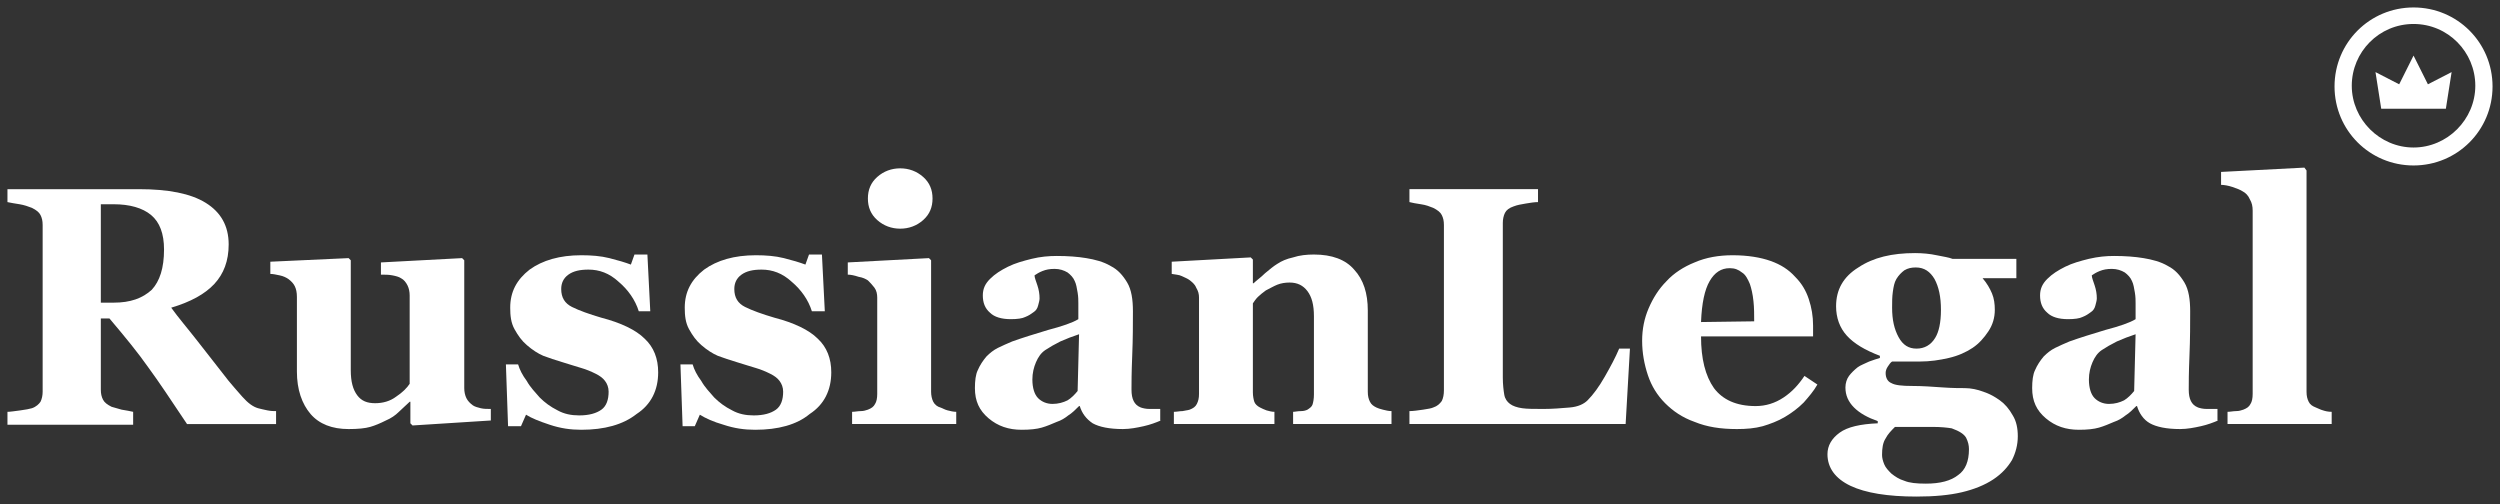
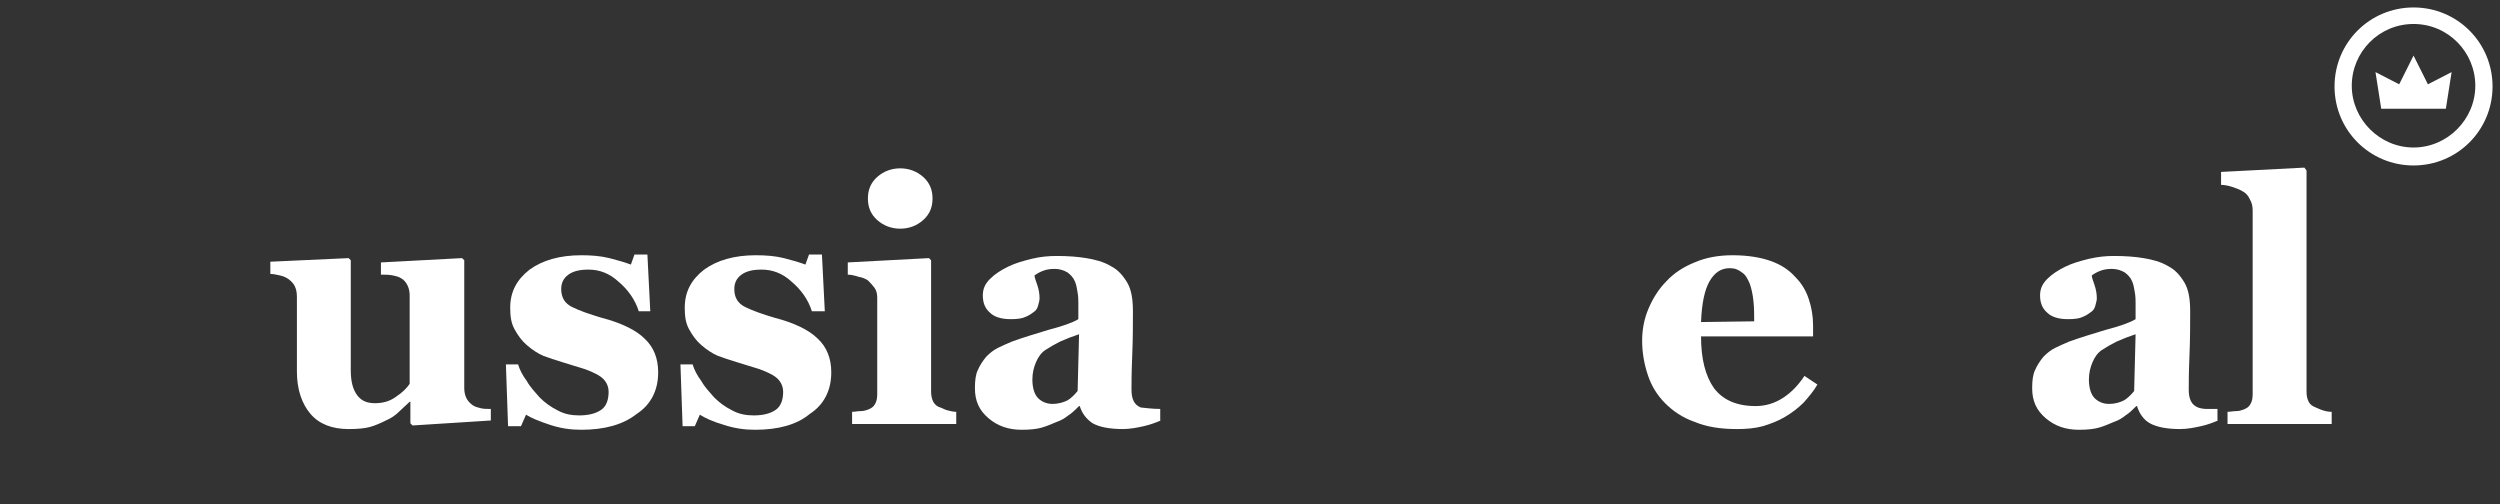
<svg xmlns="http://www.w3.org/2000/svg" width="1006" height="203" viewBox="0 0 1006 203" fill="none">
  <rect x="0" y="0" width="1006" height="203" fill="#333333" stroke="none" />
-   <path d="M111.382 170.631H75.254C68.896 161.094 63.694 153.29 59.647 147.799C55.601 142.018 50.399 135.66 44.041 128.146H40.572V156.758C40.572 158.492 40.861 159.648 41.439 160.805C42.017 161.961 43.173 162.828 44.907 163.695C45.775 163.984 46.931 164.273 48.954 164.851C50.688 165.14 52.422 165.429 53.578 165.718V170.92H3V165.718C4.156 165.718 5.89 165.429 8.202 165.14C10.514 164.851 11.671 164.562 12.827 164.273C14.561 163.695 15.717 162.539 16.295 161.672C16.873 160.515 17.162 159.07 17.162 157.625V90.573C17.162 88.839 16.873 87.683 16.295 86.527C15.717 85.371 14.561 84.504 12.827 83.637C11.382 83.059 9.647 82.481 7.913 82.192C6.179 81.903 4.156 81.614 3 81.325V76.122H55.89C67.74 76.122 76.7 77.856 82.769 81.614C88.838 85.371 92.017 90.862 92.017 98.377C92.017 105.024 89.994 110.226 86.237 114.273C82.48 118.319 76.7 121.498 68.896 123.81C71.786 127.857 75.543 132.192 79.59 137.394C83.636 142.596 87.682 147.799 92.017 153.29C93.463 155.024 95.197 157.047 97.509 159.648C99.821 162.25 101.844 163.695 103.867 164.273C105.023 164.562 106.179 164.851 107.624 165.14C109.069 165.429 110.226 165.429 111.093 165.429V170.631H111.382ZM66.006 100.4C66.006 94.041 64.272 89.417 60.803 86.527C57.335 83.637 52.133 82.192 45.775 82.192H40.572V121.787H45.775C52.422 121.787 57.335 120.053 61.093 116.585C64.272 113.117 66.006 107.914 66.006 100.4Z" fill="white" />
  <path d="M197.799 169.185L166.007 171.209L165.14 170.341V161.671H164.851C163.406 163.116 161.96 164.272 160.515 165.717C159.07 167.162 157.336 168.318 155.313 169.185C153.001 170.341 150.978 171.209 148.955 171.787C146.932 172.365 144.041 172.654 140.284 172.654C133.637 172.654 128.434 170.631 124.966 166.584C121.498 162.538 119.475 156.758 119.475 149.532V119.474C119.475 117.74 119.186 116.295 118.608 115.139C118.03 113.983 117.163 113.116 116.007 112.249C115.14 111.671 113.984 111.093 112.538 110.804C111.093 110.515 109.937 110.226 108.781 110.226V105.313L140.284 103.867L141.151 104.735V148.954C141.151 153.578 142.018 156.758 143.752 159.07C145.486 161.382 147.799 162.249 150.978 162.249C154.157 162.249 157.047 161.382 159.359 159.648C161.96 157.914 163.695 156.18 164.851 154.446V118.896C164.851 117.451 164.562 116.006 163.984 114.85C163.406 113.694 162.539 112.538 161.382 111.96C160.515 111.382 159.359 111.093 157.914 110.804C156.469 110.515 155.024 110.515 153.29 110.515V105.602L185.949 103.867L186.816 104.735V156.18C186.816 157.625 187.105 159.07 187.683 160.226C188.261 161.382 189.128 162.249 190.284 163.116C191.151 163.694 192.307 163.983 193.463 164.272C194.619 164.561 196.065 164.561 197.51 164.561V169.185H197.799Z" fill="white" />
  <path d="M233.924 172.94C229.589 172.94 225.542 172.362 221.207 170.917C216.872 169.472 213.982 168.316 211.67 166.871L209.647 171.495H204.444L203.577 146.64H208.49C209.068 148.663 210.225 150.975 211.959 153.287C213.404 155.888 215.427 157.911 217.161 159.934C219.184 161.958 221.496 163.692 224.386 165.137C226.988 166.582 229.878 167.16 233.057 167.16C237.103 167.16 239.993 166.293 242.016 164.848C244.04 163.403 244.907 160.801 244.907 157.622C244.907 155.888 244.329 154.443 243.462 153.287C242.594 152.131 241.438 151.264 239.704 150.397C237.97 149.53 235.947 148.663 233.924 148.085C231.901 147.507 229.3 146.64 226.41 145.773C223.519 144.905 220.918 144.038 218.606 143.171C216.583 142.304 214.271 140.859 211.959 138.836C209.936 137.102 208.49 135.079 207.045 132.478C205.6 129.877 205.311 126.986 205.311 123.807C205.311 117.449 207.912 112.535 213.115 108.489C218.317 104.732 225.253 102.709 233.924 102.709C237.97 102.709 241.727 102.998 245.196 103.865C248.664 104.732 251.554 105.599 253.866 106.466L255.311 102.42H260.514L261.67 125.252H257.045C255.6 120.628 252.71 116.582 248.953 113.403C245.196 109.934 241.149 108.489 236.814 108.489C233.346 108.489 230.745 109.067 228.722 110.512C226.699 111.957 225.831 113.981 225.831 116.293C225.831 119.761 227.277 122.073 230.167 123.518C233.057 124.963 237.103 126.408 242.016 127.853C249.82 129.877 255.889 132.767 259.358 136.235C263.115 139.703 264.849 144.327 264.849 149.819C264.849 157.044 261.959 162.825 256.178 166.582C250.687 170.917 243.173 172.94 233.924 172.94Z" fill="white" />
  <path d="M303.867 172.941C299.532 172.941 295.486 172.363 291.151 170.918C287.104 169.762 283.925 168.317 281.613 166.872L279.59 171.496H274.677L273.81 146.641H278.723C279.301 148.664 280.457 150.976 282.191 153.288C283.636 155.889 285.659 157.912 287.393 159.936C289.417 161.959 291.729 163.693 294.619 165.138C297.22 166.583 300.11 167.161 303.289 167.161C307.336 167.161 310.226 166.294 312.249 164.849C314.272 163.404 315.139 160.803 315.139 157.623C315.139 155.889 314.561 154.444 313.694 153.288C312.827 152.132 311.671 151.265 309.937 150.398C308.203 149.531 306.18 148.664 304.156 148.086C302.133 147.508 299.532 146.641 296.642 145.774C293.752 144.907 291.151 144.04 288.838 143.172C286.815 142.305 284.503 140.86 282.191 138.837C280.168 137.103 278.723 135.08 277.278 132.479C275.833 129.878 275.544 126.988 275.544 123.808C275.544 117.45 278.145 112.537 283.347 108.49C288.549 104.733 295.486 102.71 304.156 102.71C308.203 102.71 311.96 102.999 315.428 103.866C318.896 104.733 321.786 105.6 324.099 106.467L325.544 102.421H330.746L331.902 125.253H326.7C325.255 120.629 322.365 116.583 318.607 113.404C314.85 109.935 310.804 108.49 306.469 108.49C303 108.49 300.399 109.068 298.376 110.514C296.353 111.959 295.486 113.982 295.486 116.294C295.486 119.762 296.931 122.074 299.821 123.519C302.711 124.964 306.758 126.409 311.671 127.855C319.474 129.878 325.544 132.768 329.012 136.236C332.769 139.704 334.503 144.329 334.503 149.82C334.503 157.045 331.613 162.826 325.833 166.583C320.63 170.918 313.116 172.941 303.867 172.941Z" fill="white" />
  <path d="M385.078 170.629H342.882V165.716C344.038 165.716 345.194 165.427 346.35 165.427C347.506 165.427 348.373 165.138 349.24 164.849C350.685 164.271 351.552 163.693 352.13 162.537C352.708 161.67 352.997 160.225 352.997 158.491V119.762C352.997 118.317 352.708 116.872 351.841 115.716C350.974 114.56 350.107 113.693 349.24 112.826C348.373 112.248 347.217 111.67 345.483 111.381C343.749 110.803 342.304 110.514 341.147 110.514V105.6L373.806 103.866L374.674 104.733V157.624C374.674 159.069 374.962 160.514 375.541 161.67C376.119 162.826 377.275 163.693 378.431 163.982C379.298 164.271 380.165 164.849 381.321 165.138C382.477 165.427 383.633 165.716 384.789 165.716V170.629H385.078ZM375.252 79.878C375.252 83.346 374.095 86.236 371.494 88.548C368.893 90.861 365.714 92.017 362.246 92.017C358.778 92.017 355.598 90.861 352.997 88.548C350.396 86.236 349.24 83.346 349.24 79.878C349.24 76.41 350.396 73.519 352.997 71.207C355.598 68.895 358.778 67.739 362.246 67.739C365.714 67.739 368.893 68.895 371.494 71.207C374.095 73.519 375.252 76.41 375.252 79.878Z" fill="white" />
-   <path d="M467.162 169.183C465.139 170.05 462.827 170.917 460.226 171.495C457.625 172.073 454.734 172.651 451.844 172.651C446.353 172.651 442.307 171.784 439.706 170.339C437.104 168.605 435.37 166.292 434.503 163.402H434.214C432.769 164.847 431.324 166.292 429.879 167.16C428.434 168.316 426.989 169.183 425.255 169.761C423.232 170.628 421.208 171.495 419.185 172.073C417.162 172.651 414.561 172.94 411.093 172.94C405.89 172.94 401.555 171.495 397.798 168.316C394.041 165.136 392.307 161.379 392.307 156.177C392.307 153.287 392.596 150.686 393.463 148.951C394.33 146.928 395.486 145.194 396.931 143.46C398.376 142.015 399.821 140.859 401.555 139.992C403.289 139.125 405.312 138.258 407.336 137.391C411.382 135.946 416.006 134.501 421.786 132.766C427.278 131.321 431.613 129.876 433.925 128.431V122.073C433.925 120.917 433.925 119.472 433.636 117.738C433.347 116.003 433.058 114.269 432.48 113.113C431.902 111.668 430.746 110.512 429.59 109.645C428.145 108.778 426.411 108.2 424.388 108.2C422.364 108.2 420.919 108.489 419.474 109.067C418.029 109.645 417.162 110.223 416.295 110.801C416.295 111.668 416.873 113.113 417.451 114.847C418.029 116.581 418.318 118.316 418.318 120.05C418.318 120.917 418.029 121.784 417.74 122.94C417.451 124.096 416.873 124.963 416.006 125.541C414.85 126.408 413.983 126.986 412.538 127.564C411.382 128.142 409.359 128.431 406.758 128.431C403 128.431 400.11 127.564 398.376 125.83C396.353 124.096 395.486 121.784 395.486 118.894C395.486 116.292 396.353 114.269 398.376 112.246C400.399 110.223 402.711 108.778 405.601 107.333C408.492 105.888 411.671 105.021 415.139 104.154C418.607 103.287 422.075 102.998 425.255 102.998C429.59 102.998 433.636 103.287 437.104 103.865C440.573 104.443 444.041 105.31 446.931 107.044C449.821 108.489 451.844 110.801 453.578 113.691C455.312 116.581 455.89 120.628 455.89 125.252C455.89 130.165 455.891 136.235 455.601 143.171C455.312 150.107 455.312 154.443 455.312 156.755C455.312 158.778 455.601 160.223 456.18 161.379C456.758 162.535 457.625 163.402 459.07 163.98C459.937 164.269 461.093 164.558 462.538 164.558C464.272 164.558 465.717 164.558 466.873 164.558V169.183H467.162ZM434.214 134.501C431.613 135.368 429.301 136.235 426.7 137.391C424.388 138.547 422.364 139.703 420.63 140.859C418.896 142.015 417.74 143.749 416.873 145.772C416.006 147.795 415.428 150.107 415.428 152.709C415.428 156.177 416.295 158.778 417.74 160.223C419.185 161.668 421.208 162.535 423.521 162.535C425.833 162.535 427.856 161.957 429.59 161.09C431.035 160.223 432.48 158.778 433.636 157.333L434.214 134.501Z" fill="white" />
-   <path d="M560.228 170.629H520.344V165.716C521.211 165.716 522.078 165.427 523.523 165.427C524.679 165.427 525.546 165.138 526.124 164.849C526.991 164.271 527.858 163.693 528.147 162.826C528.436 161.959 528.725 160.514 528.725 158.779V127.277C528.725 122.652 527.858 119.473 526.124 117.161C524.39 114.849 522.078 113.693 518.899 113.693C517.165 113.693 515.431 113.982 513.986 114.56C512.54 115.138 511.095 116.005 509.361 116.872C508.205 117.739 507.049 118.606 506.182 119.473C505.315 120.34 504.737 121.207 504.159 122.074V157.912C504.159 159.357 504.448 160.803 504.737 161.67C505.026 162.537 505.893 163.404 507.049 163.982C507.627 164.271 508.783 164.849 509.65 165.138C510.806 165.427 511.673 165.716 512.829 165.716V170.629H472.367V165.716C473.523 165.716 474.679 165.427 475.835 165.427C476.991 165.138 477.858 165.138 478.725 164.849C480.171 164.271 481.038 163.693 481.616 162.537C482.194 161.381 482.483 160.225 482.483 158.49V119.762C482.483 118.317 482.194 117.161 481.327 115.716C480.749 114.271 479.592 113.404 478.436 112.537C477.569 111.959 476.702 111.67 475.546 111.092C474.39 110.514 472.945 110.514 471.5 110.224V105.311L503.292 103.577L504.159 104.444V113.982H504.448C505.604 112.826 507.338 111.67 509.072 109.935C510.806 108.49 512.54 107.045 513.986 106.178C515.72 105.022 517.743 104.155 520.344 103.577C522.945 102.71 525.835 102.421 528.725 102.421C535.951 102.421 541.442 104.444 544.91 108.49C548.668 112.537 550.402 118.028 550.402 124.964V157.623C550.402 159.357 550.691 160.514 551.269 161.67C551.847 162.826 552.714 163.404 553.87 163.982C554.448 164.271 555.315 164.56 556.471 164.849C557.627 165.138 558.783 165.427 559.939 165.427V170.629H560.228Z" fill="white" />
-   <path d="M655.889 140.282L654.154 170.629H567.16V165.427C568.605 165.427 570.628 165.138 572.652 164.849C574.675 164.56 576.12 164.271 576.698 163.982C578.432 163.404 579.299 162.537 580.166 161.38C580.744 160.224 581.033 158.779 581.033 157.045V90.571C581.033 88.837 580.744 87.681 580.166 86.525C579.588 85.369 578.432 84.502 576.698 83.635C575.253 83.057 573.808 82.479 571.784 82.19C569.761 81.901 568.316 81.612 567.16 81.323V76.12H618.894V81.323C617.449 81.323 615.715 81.612 613.981 81.901C612.247 82.19 610.513 82.479 609.068 83.057C607.334 83.635 606.178 84.502 605.599 85.658C605.021 86.814 604.732 88.259 604.732 89.704V151.843C604.732 154.733 605.021 157.045 605.31 158.779C605.599 160.513 606.467 161.669 607.623 162.537C608.779 163.404 610.513 163.982 612.536 164.271C614.559 164.56 617.449 164.56 621.206 164.56C624.675 164.56 628.143 164.271 631.611 163.982C635.079 163.693 637.391 162.537 638.837 161.091C641.149 158.779 643.461 155.6 645.773 151.554C648.085 147.508 650.108 143.75 651.553 140.282H655.889Z" fill="white" />
+   <path d="M467.162 169.183C465.139 170.05 462.827 170.917 460.226 171.495C457.625 172.073 454.734 172.651 451.844 172.651C446.353 172.651 442.307 171.784 439.706 170.339C437.104 168.605 435.37 166.292 434.503 163.402H434.214C432.769 164.847 431.324 166.292 429.879 167.16C428.434 168.316 426.989 169.183 425.255 169.761C423.232 170.628 421.208 171.495 419.185 172.073C417.162 172.651 414.561 172.94 411.093 172.94C405.89 172.94 401.555 171.495 397.798 168.316C394.041 165.136 392.307 161.379 392.307 156.177C392.307 153.287 392.596 150.686 393.463 148.951C394.33 146.928 395.486 145.194 396.931 143.46C398.376 142.015 399.821 140.859 401.555 139.992C403.289 139.125 405.312 138.258 407.336 137.391C411.382 135.946 416.006 134.501 421.786 132.766C427.278 131.321 431.613 129.876 433.925 128.431V122.073C433.925 120.917 433.925 119.472 433.636 117.738C433.347 116.003 433.058 114.269 432.48 113.113C431.902 111.668 430.746 110.512 429.59 109.645C428.145 108.778 426.411 108.2 424.388 108.2C422.364 108.2 420.919 108.489 419.474 109.067C418.029 109.645 417.162 110.223 416.295 110.801C416.295 111.668 416.873 113.113 417.451 114.847C418.029 116.581 418.318 118.316 418.318 120.05C418.318 120.917 418.029 121.784 417.74 122.94C417.451 124.096 416.873 124.963 416.006 125.541C414.85 126.408 413.983 126.986 412.538 127.564C411.382 128.142 409.359 128.431 406.758 128.431C403 128.431 400.11 127.564 398.376 125.83C396.353 124.096 395.486 121.784 395.486 118.894C395.486 116.292 396.353 114.269 398.376 112.246C400.399 110.223 402.711 108.778 405.601 107.333C408.492 105.888 411.671 105.021 415.139 104.154C418.607 103.287 422.075 102.998 425.255 102.998C429.59 102.998 433.636 103.287 437.104 103.865C440.573 104.443 444.041 105.31 446.931 107.044C449.821 108.489 451.844 110.801 453.578 113.691C455.312 116.581 455.89 120.628 455.89 125.252C455.89 130.165 455.891 136.235 455.601 143.171C455.312 150.107 455.312 154.443 455.312 156.755C455.312 158.778 455.601 160.223 456.18 161.379C456.758 162.535 457.625 163.402 459.07 163.98C464.272 164.558 465.717 164.558 466.873 164.558V169.183H467.162ZM434.214 134.501C431.613 135.368 429.301 136.235 426.7 137.391C424.388 138.547 422.364 139.703 420.63 140.859C418.896 142.015 417.74 143.749 416.873 145.772C416.006 147.795 415.428 150.107 415.428 152.709C415.428 156.177 416.295 158.778 417.74 160.223C419.185 161.668 421.208 162.535 423.521 162.535C425.833 162.535 427.856 161.957 429.59 161.09C431.035 160.223 432.48 158.778 433.636 157.333L434.214 134.501Z" fill="white" />
  <path d="M731.317 154.734C729.872 157.335 727.849 159.647 725.826 161.96C723.514 164.272 721.202 166.006 718.311 167.74C715.421 169.474 712.242 170.63 709.352 171.497C706.173 172.364 702.704 172.653 698.947 172.653C692.3 172.653 686.808 171.786 681.895 169.763C676.982 168.029 673.225 165.428 670.045 162.249C666.866 159.069 664.554 155.312 663.109 150.977C661.664 146.642 660.797 142.017 660.797 137.104C660.797 132.48 661.664 128.145 663.398 124.098C665.132 120.052 667.444 116.295 670.623 113.116C673.514 109.936 677.56 107.335 681.895 105.601C686.519 103.578 691.722 102.711 697.213 102.711C703.282 102.711 708.485 103.578 712.531 105.023C716.577 106.468 719.756 108.491 722.358 111.381C724.959 113.983 726.693 116.873 727.849 120.341C729.005 123.809 729.583 127.277 729.583 131.035V135.37H684.496C684.496 144.329 686.23 151.266 689.699 156.179C693.167 160.803 698.658 163.405 706.462 163.405C710.508 163.405 714.265 162.249 717.733 159.936C721.202 157.624 723.803 154.734 726.115 151.266L731.317 154.734ZM705.884 129.301C705.884 126.699 705.884 123.809 705.595 121.208C705.306 118.318 704.728 116.006 704.15 114.272C703.282 112.249 702.415 110.514 700.97 109.647C699.525 108.491 698.08 107.913 696.057 107.913C692.589 107.913 689.988 109.647 687.965 113.116C685.941 116.584 684.785 122.075 684.496 129.59L705.884 129.301Z" fill="white" />
-   <path d="M812.251 111.958H797.8C799.534 113.982 800.69 116.005 801.557 118.028C802.424 120.051 802.713 122.363 802.713 124.675C802.713 127.854 801.846 130.745 800.112 133.346C798.378 135.947 796.355 138.259 793.754 139.993C791.152 141.727 787.973 143.172 784.216 144.039C780.459 144.906 776.702 145.484 772.366 145.484H761.384C760.806 145.773 760.228 146.64 759.65 147.508C759.071 148.375 758.783 149.242 758.783 150.109C758.783 152.132 759.65 153.577 761.095 154.155C762.54 155.022 765.43 155.311 769.476 155.311C773.522 155.311 777.569 155.6 781.615 155.889C785.661 156.178 788.551 156.178 790.574 156.178C793.176 156.178 795.777 156.756 798.089 157.623C800.69 158.49 802.713 159.646 804.736 161.091C806.759 162.536 808.494 164.56 809.939 167.161C811.384 169.473 811.962 172.363 811.962 175.542C811.962 179.01 811.095 182.19 809.65 185.08C807.916 187.97 805.603 190.571 802.135 192.883C798.667 195.195 794.332 196.93 789.418 198.086C784.505 199.242 778.436 199.82 771.21 199.82C759.65 199.82 750.69 198.375 744.621 195.484C738.551 192.594 735.372 188.259 735.372 182.768C735.372 179.299 737.106 176.409 740.285 174.097C743.465 171.785 748.667 170.629 755.603 170.34V169.473C751.557 168.028 748.378 166.294 746.066 163.982C743.754 161.669 742.598 159.068 742.598 155.889C742.598 154.155 743.176 152.421 744.043 151.265C744.91 150.109 746.066 148.953 747.511 147.797C748.667 146.93 750.401 146.351 752.135 145.484C753.869 144.906 755.314 144.328 756.47 144.039V143.172C750.401 140.86 746.066 138.259 743.176 135.08C740.285 131.901 738.84 127.854 738.84 123.23C738.84 116.583 741.731 111.38 747.8 107.623C753.869 103.577 761.384 101.843 770.632 101.843C773.522 101.843 776.702 102.132 779.303 102.71C782.193 103.288 784.216 103.577 785.661 104.155H811.384V111.958H812.251ZM792.309 180.745C792.309 179.299 792.02 177.854 791.153 176.12C790.285 174.675 788.551 173.519 785.372 172.363C783.638 172.074 781.037 171.785 777.569 171.785C773.811 171.785 768.898 171.785 762.54 171.785C761.095 173.23 759.65 174.675 758.783 176.409C757.626 178.143 757.337 180.456 757.337 183.057C757.337 184.213 757.626 185.369 758.204 186.814C758.782 188.259 759.939 189.415 761.095 190.571C762.54 191.727 764.274 192.883 766.297 193.461C768.32 194.328 771.21 194.617 774.968 194.617C780.748 194.617 785.083 193.461 787.973 191.149C790.863 189.126 792.309 185.658 792.309 180.745ZM781.037 124.675C781.037 119.473 780.17 115.427 778.436 112.247C776.702 109.357 774.389 107.623 770.921 107.623C769.187 107.623 767.742 107.912 766.297 108.779C765.141 109.646 763.985 110.802 763.118 112.247C762.251 113.692 761.962 115.427 761.673 117.45C761.384 119.473 761.384 121.496 761.384 123.808C761.384 128.721 762.251 132.479 763.985 135.658C765.719 138.837 768.031 140.282 771.21 140.282C774.389 140.282 776.991 138.837 778.725 135.947C780.17 133.635 781.037 129.877 781.037 124.675Z" fill="white" />
  <path d="M892.599 169.183C890.576 170.05 888.263 170.918 885.662 171.496C883.061 172.074 880.171 172.652 877.281 172.652C871.789 172.652 867.743 171.785 865.142 170.34C862.541 168.894 860.807 166.293 859.94 163.403H859.651C858.206 164.848 856.761 166.293 855.315 167.16C853.87 168.316 852.425 169.183 850.691 169.761C848.668 170.629 846.645 171.496 844.622 172.074C842.599 172.652 839.998 172.941 836.529 172.941C831.327 172.941 826.992 171.496 823.234 168.316C819.477 165.137 817.743 161.38 817.743 156.178C817.743 153.287 818.032 150.686 818.899 148.952C819.766 146.929 820.922 145.195 822.367 143.461C823.813 142.016 825.258 140.86 826.992 139.993C828.726 139.126 830.749 138.259 832.772 137.392C836.818 135.946 841.443 134.501 847.223 132.767C852.714 131.322 857.05 129.877 859.362 128.432V122.074C859.362 120.918 859.362 119.472 859.073 117.738C858.784 116.004 858.495 114.27 857.917 113.114C857.339 111.669 856.182 110.513 855.026 109.646C853.581 108.779 851.847 108.201 849.824 108.201C847.801 108.201 846.356 108.49 844.911 109.068C843.466 109.646 842.599 110.224 841.732 110.802C841.732 111.669 842.31 113.114 842.888 114.848C843.466 116.582 843.755 118.316 843.755 120.05C843.755 120.918 843.466 121.785 843.177 122.941C842.888 124.097 842.31 124.964 841.443 125.542C840.287 126.409 839.419 126.987 837.974 127.565C836.818 128.143 834.795 128.432 832.194 128.432C828.437 128.432 825.547 127.565 823.813 125.831C821.789 124.097 820.922 121.785 820.922 118.894C820.922 116.293 821.789 114.27 823.813 112.247C825.836 110.224 828.148 108.779 831.038 107.334C833.928 105.889 837.107 105.022 840.576 104.155C844.333 103.287 847.512 102.998 850.691 102.998C855.026 102.998 859.073 103.287 862.541 103.865C866.009 104.444 869.477 105.311 872.367 107.045C875.258 108.49 877.281 110.802 879.015 113.692C880.749 116.582 881.327 120.629 881.327 125.253C881.327 130.166 881.327 136.235 881.038 143.172C880.749 150.108 880.749 154.444 880.749 156.756C880.749 158.779 881.038 160.224 881.616 161.38C882.194 162.536 883.061 163.403 884.506 163.981C885.373 164.27 886.529 164.559 887.974 164.559C889.709 164.559 891.154 164.559 892.31 164.559V169.183H892.599ZM859.362 134.501C856.761 135.368 854.448 136.235 851.847 137.392C849.535 138.548 847.512 139.704 845.778 140.86C844.044 142.016 842.888 143.75 842.021 145.773C841.154 147.796 840.576 150.108 840.576 152.709C840.576 156.178 841.443 158.779 842.888 160.224C844.333 161.669 846.356 162.536 848.668 162.536C850.98 162.536 853.003 161.958 854.737 161.091C856.183 160.224 857.628 158.779 858.784 157.334L859.362 134.501Z" fill="white" />
  <path d="M938.266 170.628H896.358V165.715C897.514 165.715 898.67 165.426 899.826 165.426C900.982 165.426 901.849 165.137 902.716 164.848C904.161 164.27 905.028 163.692 905.606 162.536C906.185 161.669 906.474 160.224 906.474 158.49V84.79C906.474 83.056 906.185 81.611 905.318 80.166C904.74 78.721 903.583 77.565 902.427 76.987C901.56 76.409 900.115 75.831 898.381 75.253C896.647 74.675 894.913 74.386 893.757 74.386V69.183L927.283 67.449L928.15 68.605V157.623C928.15 159.357 928.439 160.513 929.017 161.669C929.595 162.825 930.462 163.403 931.907 163.981C932.774 164.27 933.641 164.848 934.797 165.137C935.664 165.426 936.82 165.715 938.266 165.715V170.628Z" fill="white" />
  <path d="M958.206 43.751L955.894 29.011L965.431 33.924L971.211 22.363L976.992 33.924L986.529 29.011L984.217 43.751H958.206Z" fill="white" />
  <path d="M971.208 66.584C953.578 66.584 939.416 52.422 939.416 34.792C939.416 17.162 953.578 3 971.208 3C988.838 3 1003 17.162 1003 34.792C1003 52.422 988.838 66.584 971.208 66.584ZM971.208 9.647C957.335 9.647 946.352 20.919 946.352 34.503C946.352 48.087 957.624 59.358 971.208 59.358C984.792 59.358 996.063 48.087 996.063 34.503C996.063 20.919 985.081 9.647 971.208 9.647Z" fill="white" />
</svg>